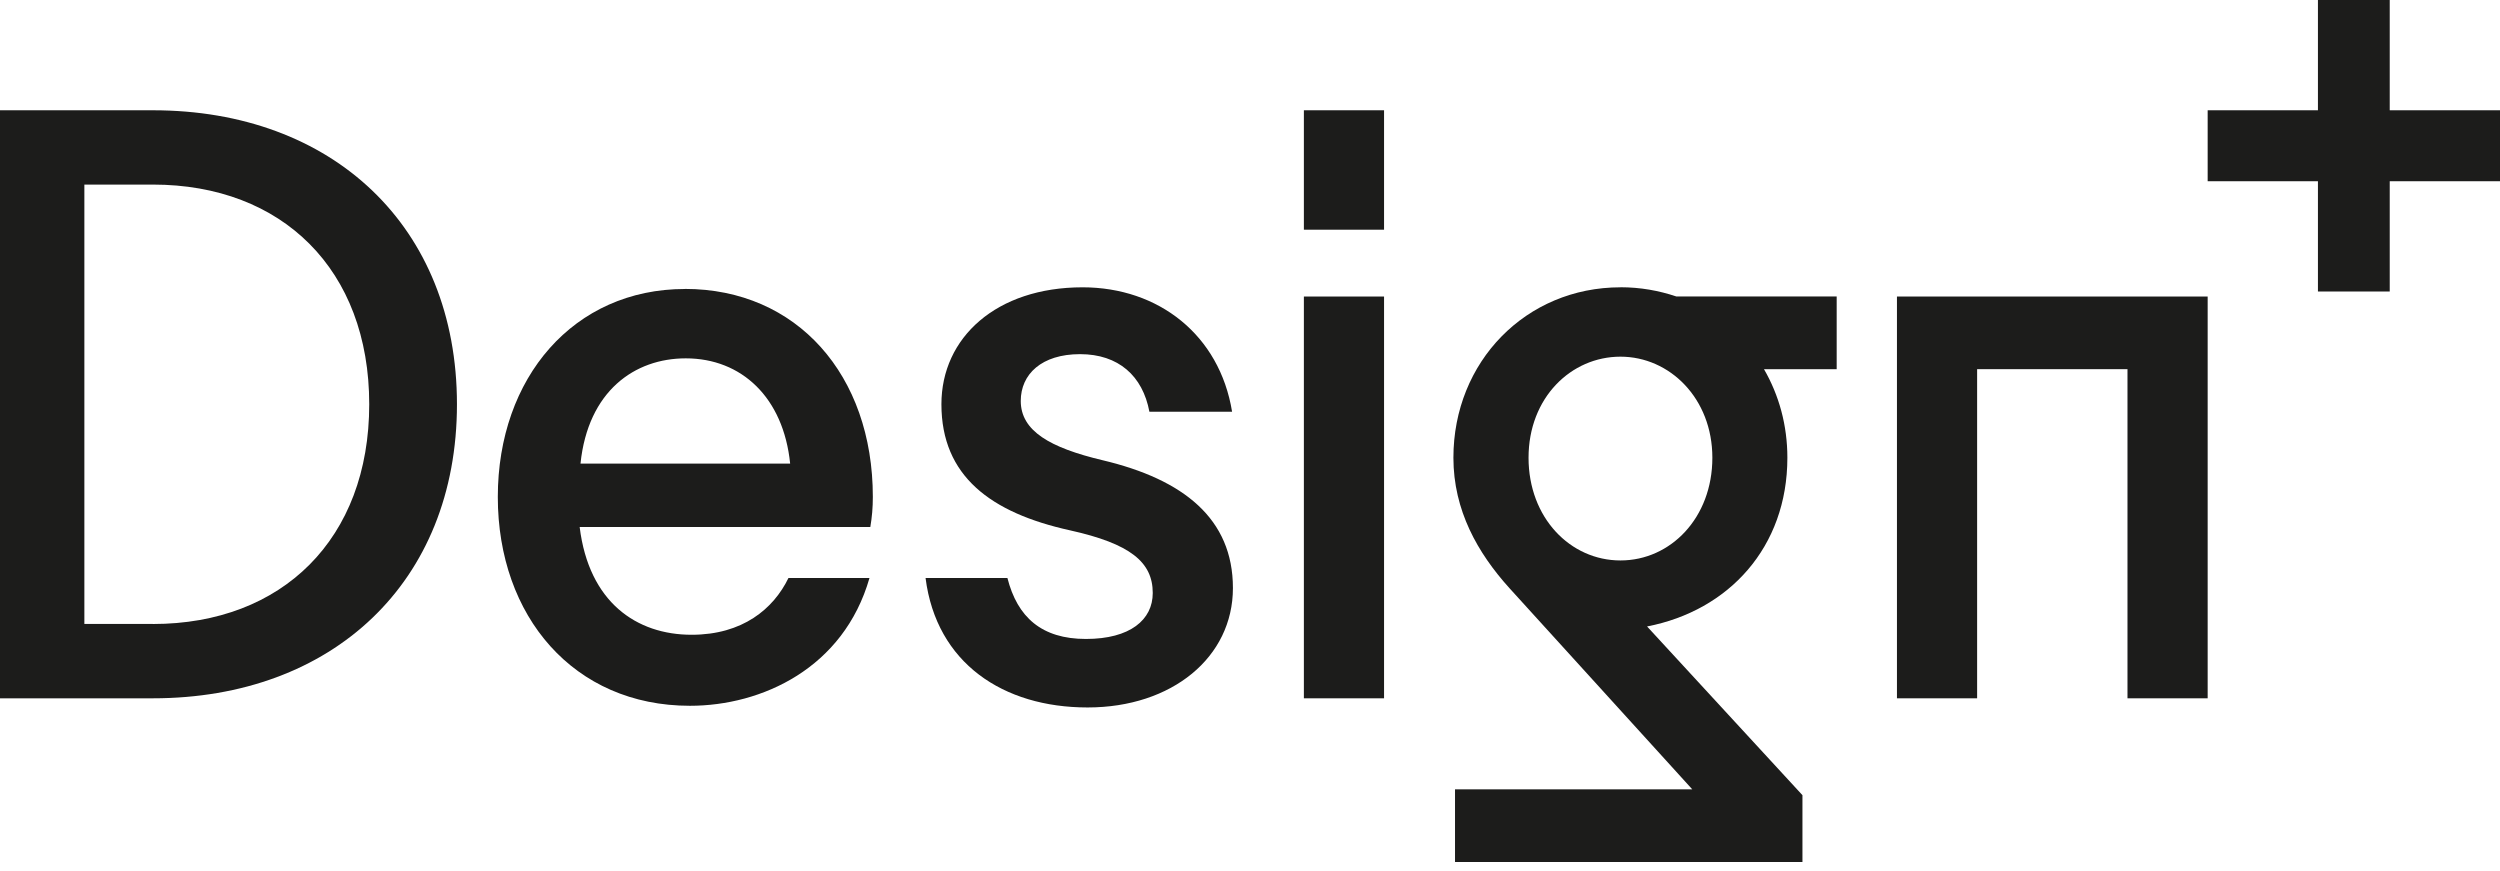
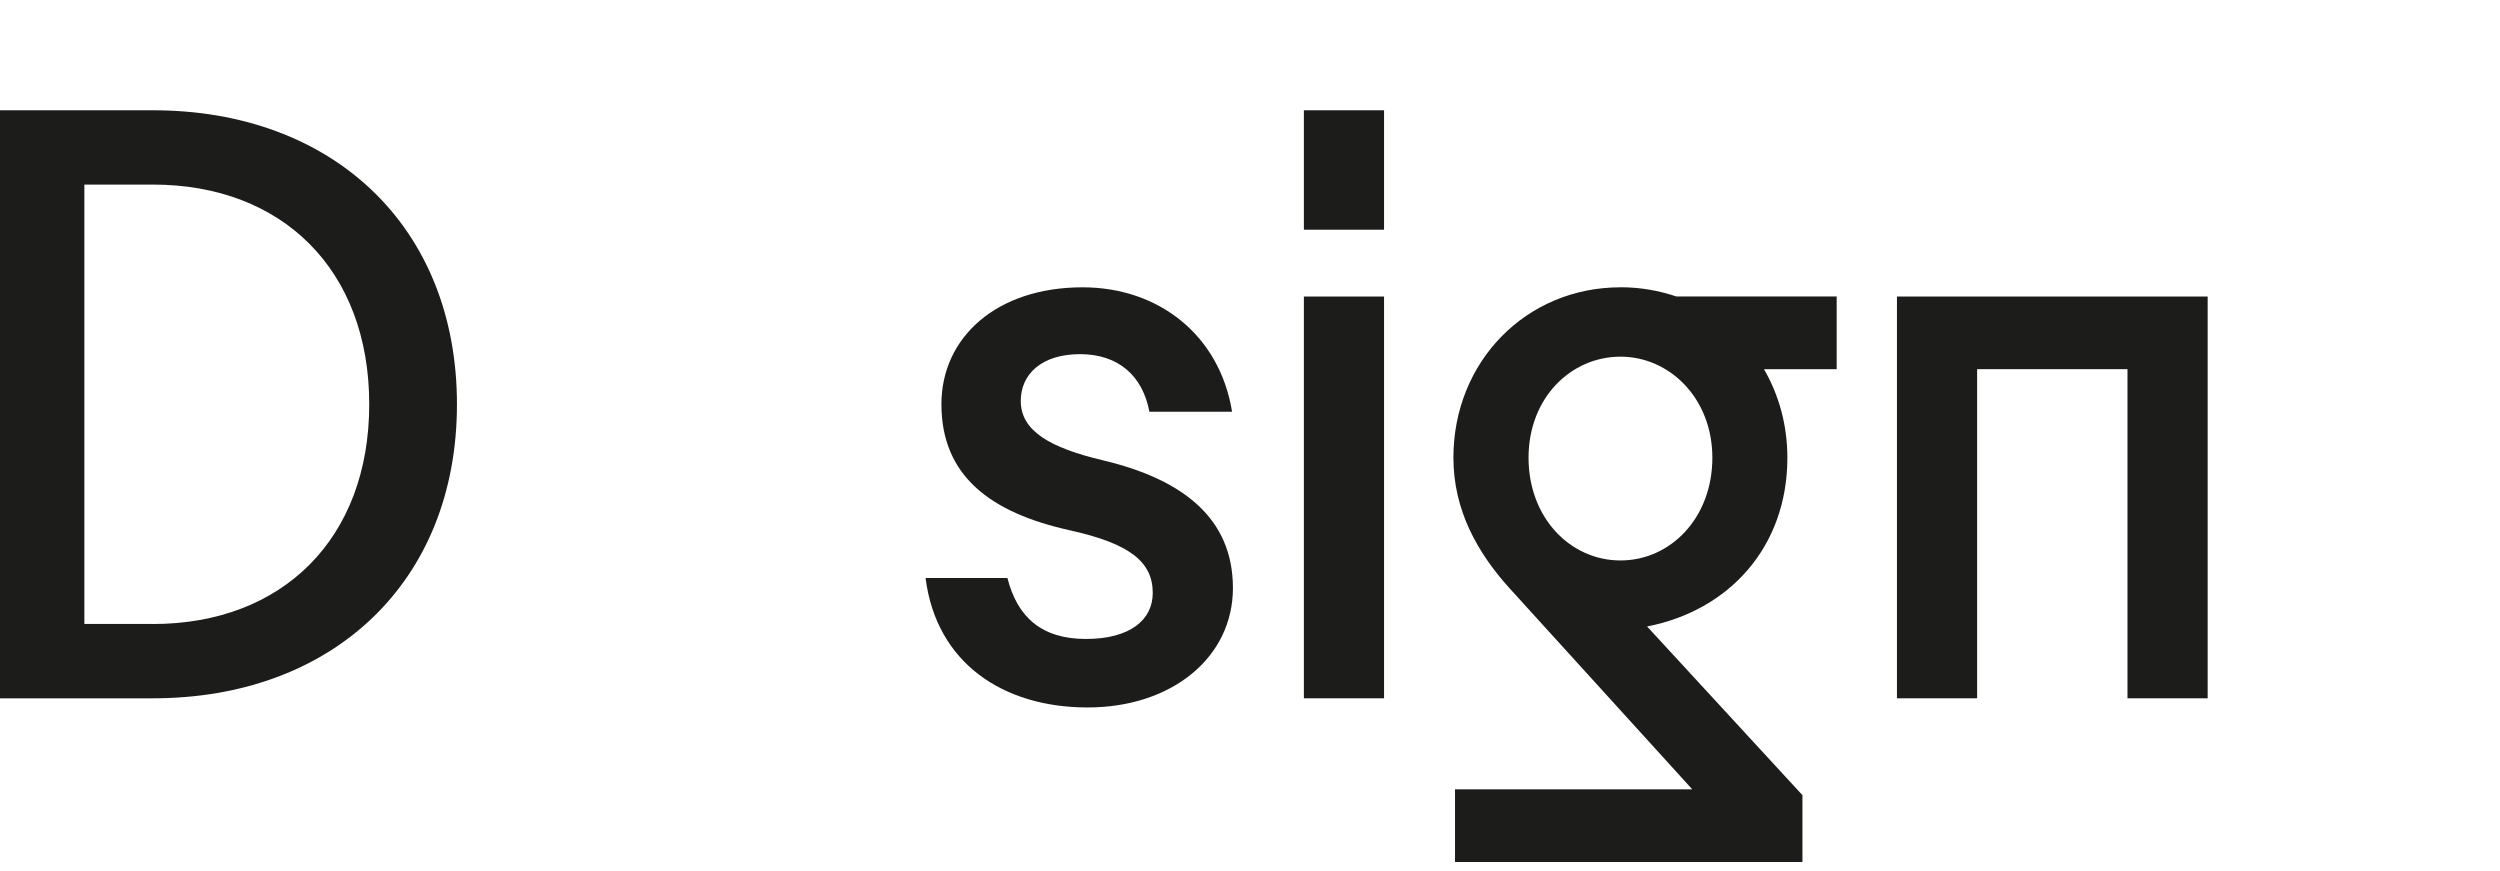
<svg xmlns="http://www.w3.org/2000/svg" width="201" height="70" viewBox="0 0 201 70" fill="none">
-   <path d="M192.134 8.866V0H186.362V8.866H177.496V14.571H186.362V23.437H192.134V14.571H201V8.866H192.134Z" fill="#1C1C1B" />
  <path d="M130.285 23.1C122.693 23.1 116.854 29.075 116.854 36.801C116.854 41.029 118.802 44.454 121.351 47.278L136.057 63.461H116.983V69.306H144.917V63.932L132.424 50.367C139.005 49.092 143.705 43.988 143.705 36.801C143.705 34.184 143.031 31.764 141.824 29.681H147.669V23.836H134.777C133.367 23.364 131.891 23.095 130.279 23.095L130.285 23.1ZM137.674 36.801C137.674 41.635 134.316 45.06 130.285 45.06C126.253 45.06 122.895 41.635 122.895 36.801C122.895 31.966 126.321 28.676 130.285 28.676C134.249 28.676 137.674 32.034 137.674 36.801Z" fill="#1C1C1B" />
  <path d="M111.278 8.866H104.832V18.468H111.278V8.866Z" fill="#1C1C1B" />
  <path d="M111.278 23.841H104.832V56.144H111.278V23.841Z" fill="#1C1C1B" />
  <path d="M88.65 37.003C84.421 35.998 82.069 34.65 82.069 32.236C82.069 30.085 83.748 28.474 86.836 28.474C89.924 28.474 91.873 30.22 92.412 33.106H99.06C98.055 26.93 93.147 23.1 87.038 23.1C80.12 23.1 75.69 27.132 75.69 32.5C75.69 38.277 79.654 41.231 86.033 42.64C90.868 43.713 92.681 45.19 92.681 47.677C92.681 49.828 90.868 51.372 87.308 51.372C83.748 51.372 81.799 49.625 80.996 46.47H74.415C75.286 53.32 80.659 56.88 87.442 56.88C94.225 56.88 99.127 52.848 99.127 47.278C99.127 41.708 95.163 38.547 88.65 37.003Z" fill="#1C1C1B" />
-   <path d="M55.066 23.235C46.133 23.235 40.024 30.355 40.024 39.956C40.024 49.558 46.133 56.745 55.471 56.745C61.248 56.745 67.829 53.724 69.907 46.47H63.393C62.186 48.957 59.699 51.035 55.605 51.035C51.175 51.035 47.346 48.418 46.605 42.371H69.974C70.109 41.562 70.176 40.827 70.176 39.951C70.176 30.147 64.067 23.229 55.066 23.229V23.235ZM46.672 37.272C47.278 31.427 51.035 28.811 55.134 28.811C59.631 28.811 62.989 31.966 63.528 37.272H46.672Z" fill="#1C1C1B" />
  <path d="M12.291 8.866H0V56.144H12.291C26.727 56.144 36.739 46.812 36.739 32.505C36.739 18.198 26.727 8.866 12.291 8.866ZM12.291 50.164H6.783V14.84H12.291C22.701 14.84 29.686 21.691 29.686 32.505C29.686 43.32 22.701 50.17 12.291 50.17V50.164Z" fill="#1C1C1B" />
  <path d="M152.515 56.144H158.961V29.681H171.05V56.144H177.496V23.841H152.515V56.144Z" fill="#1C1C1B" />
</svg>